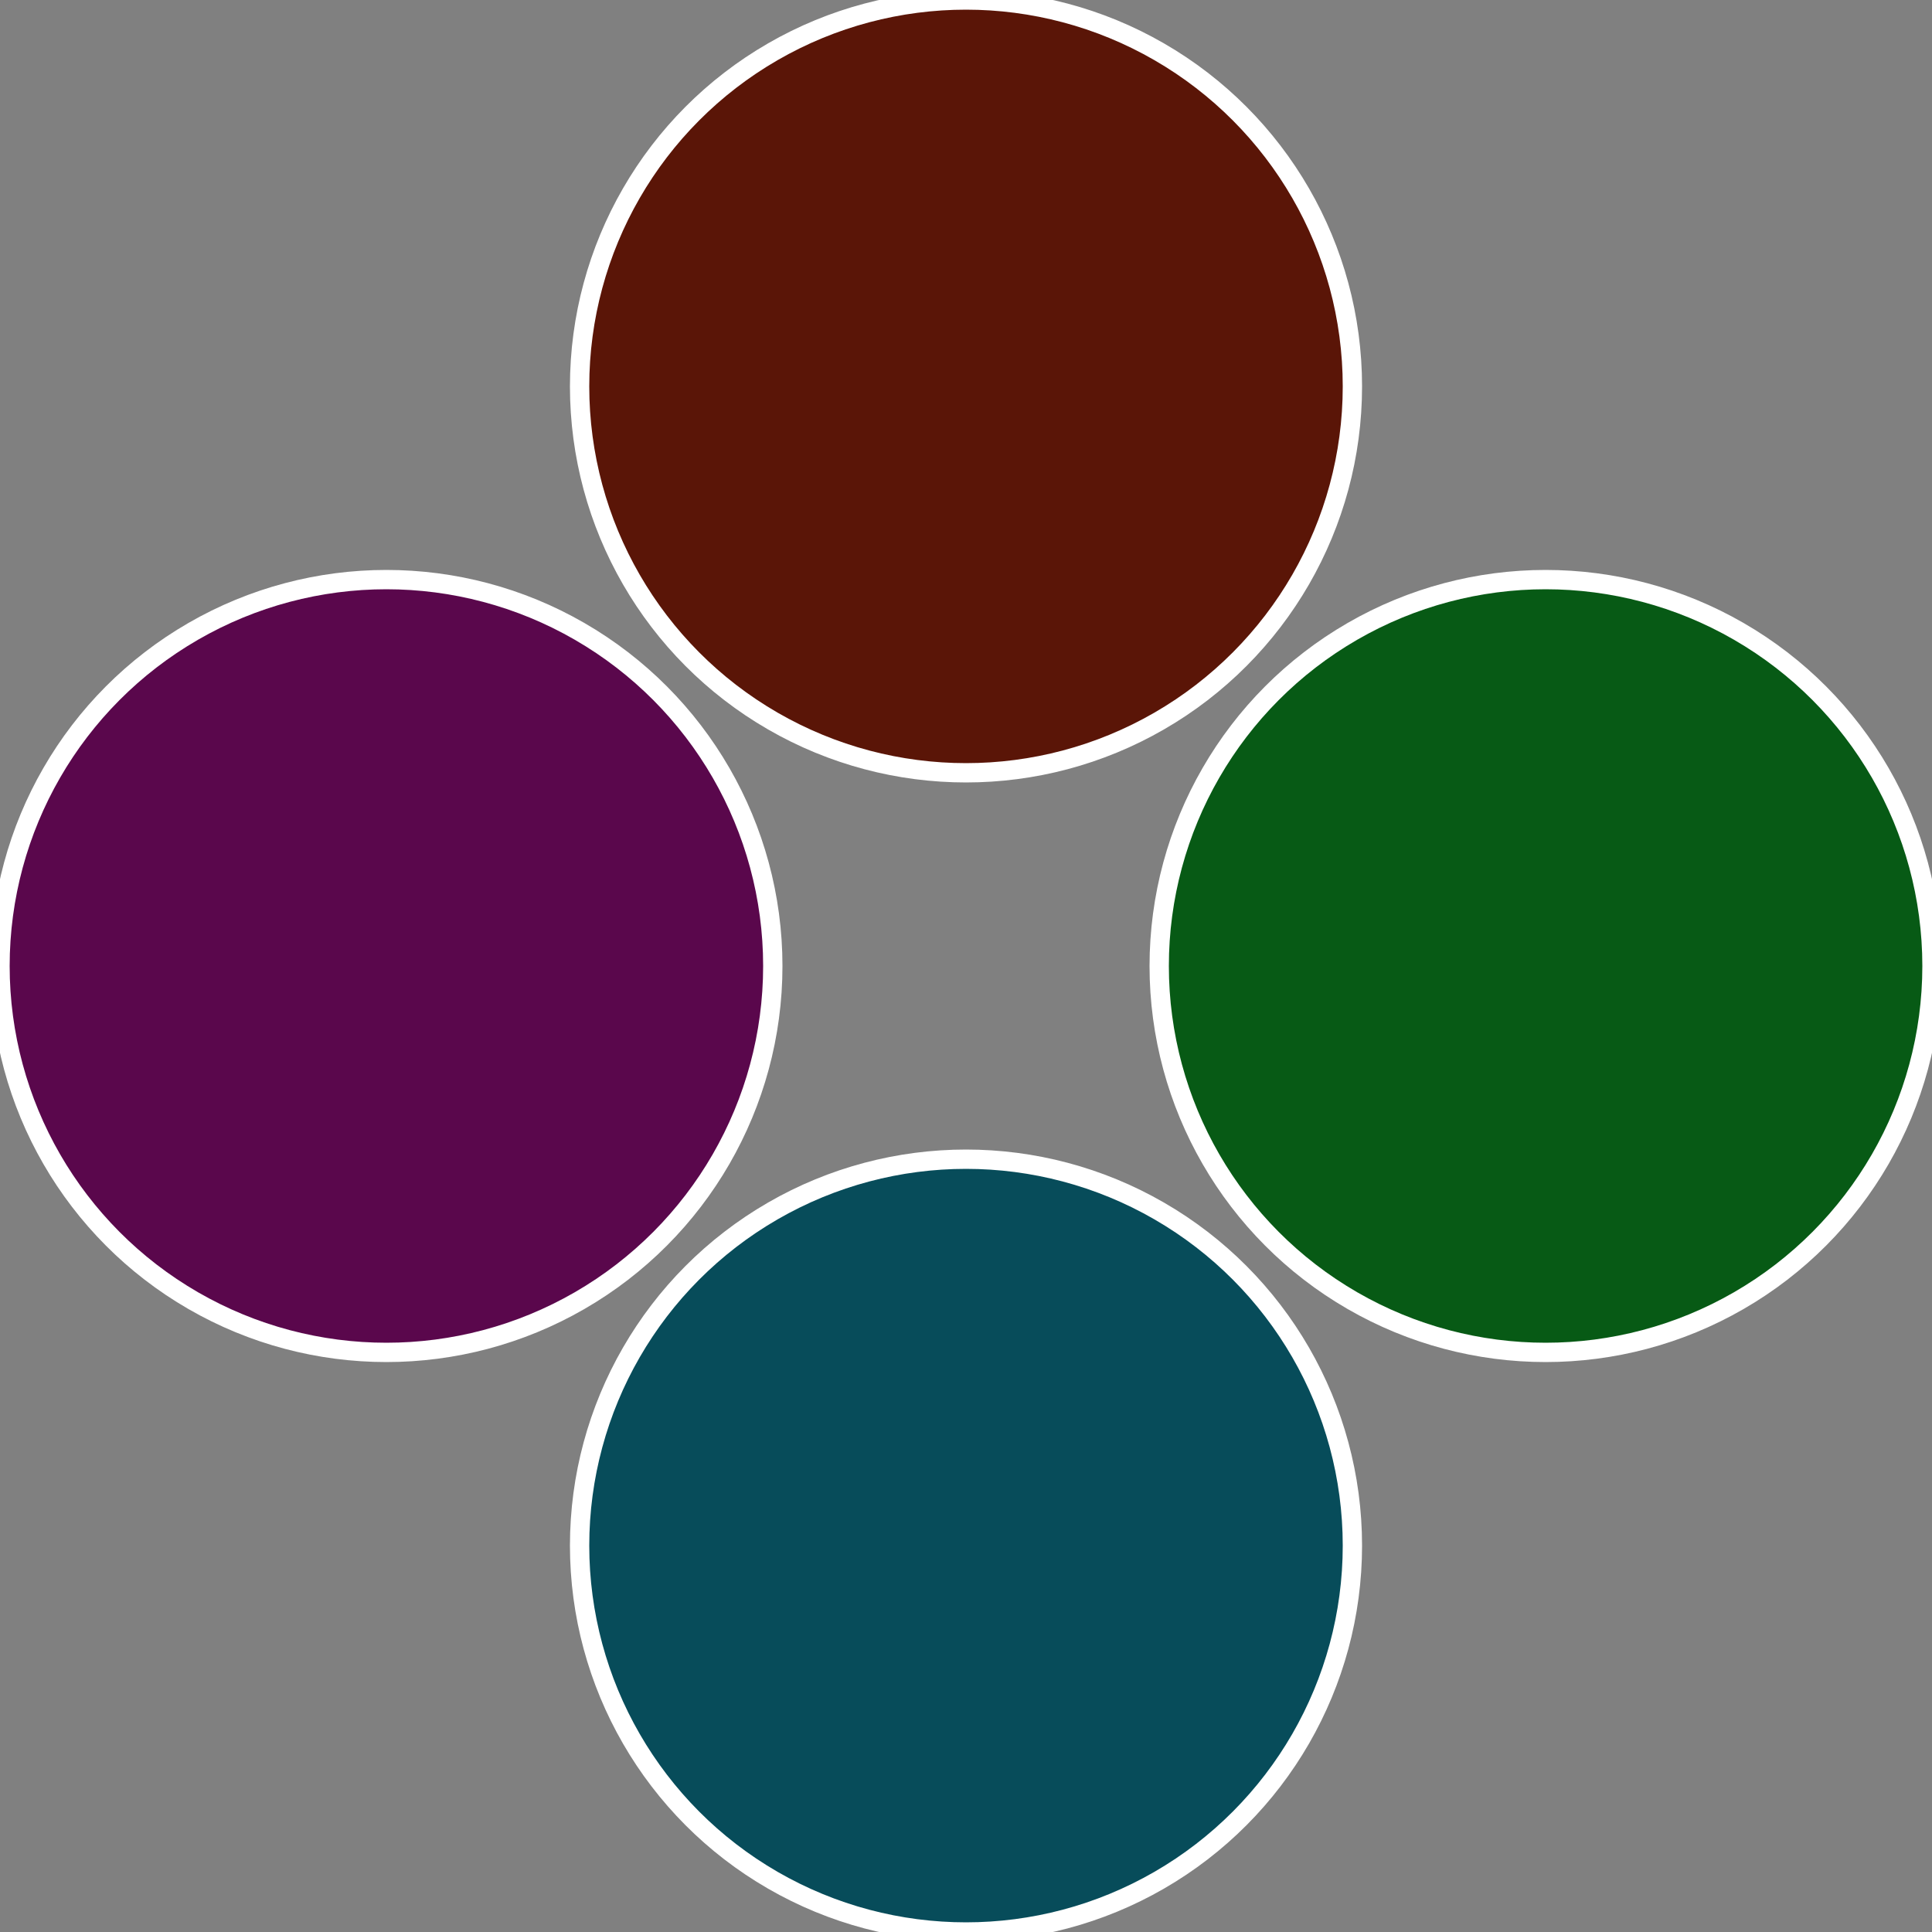
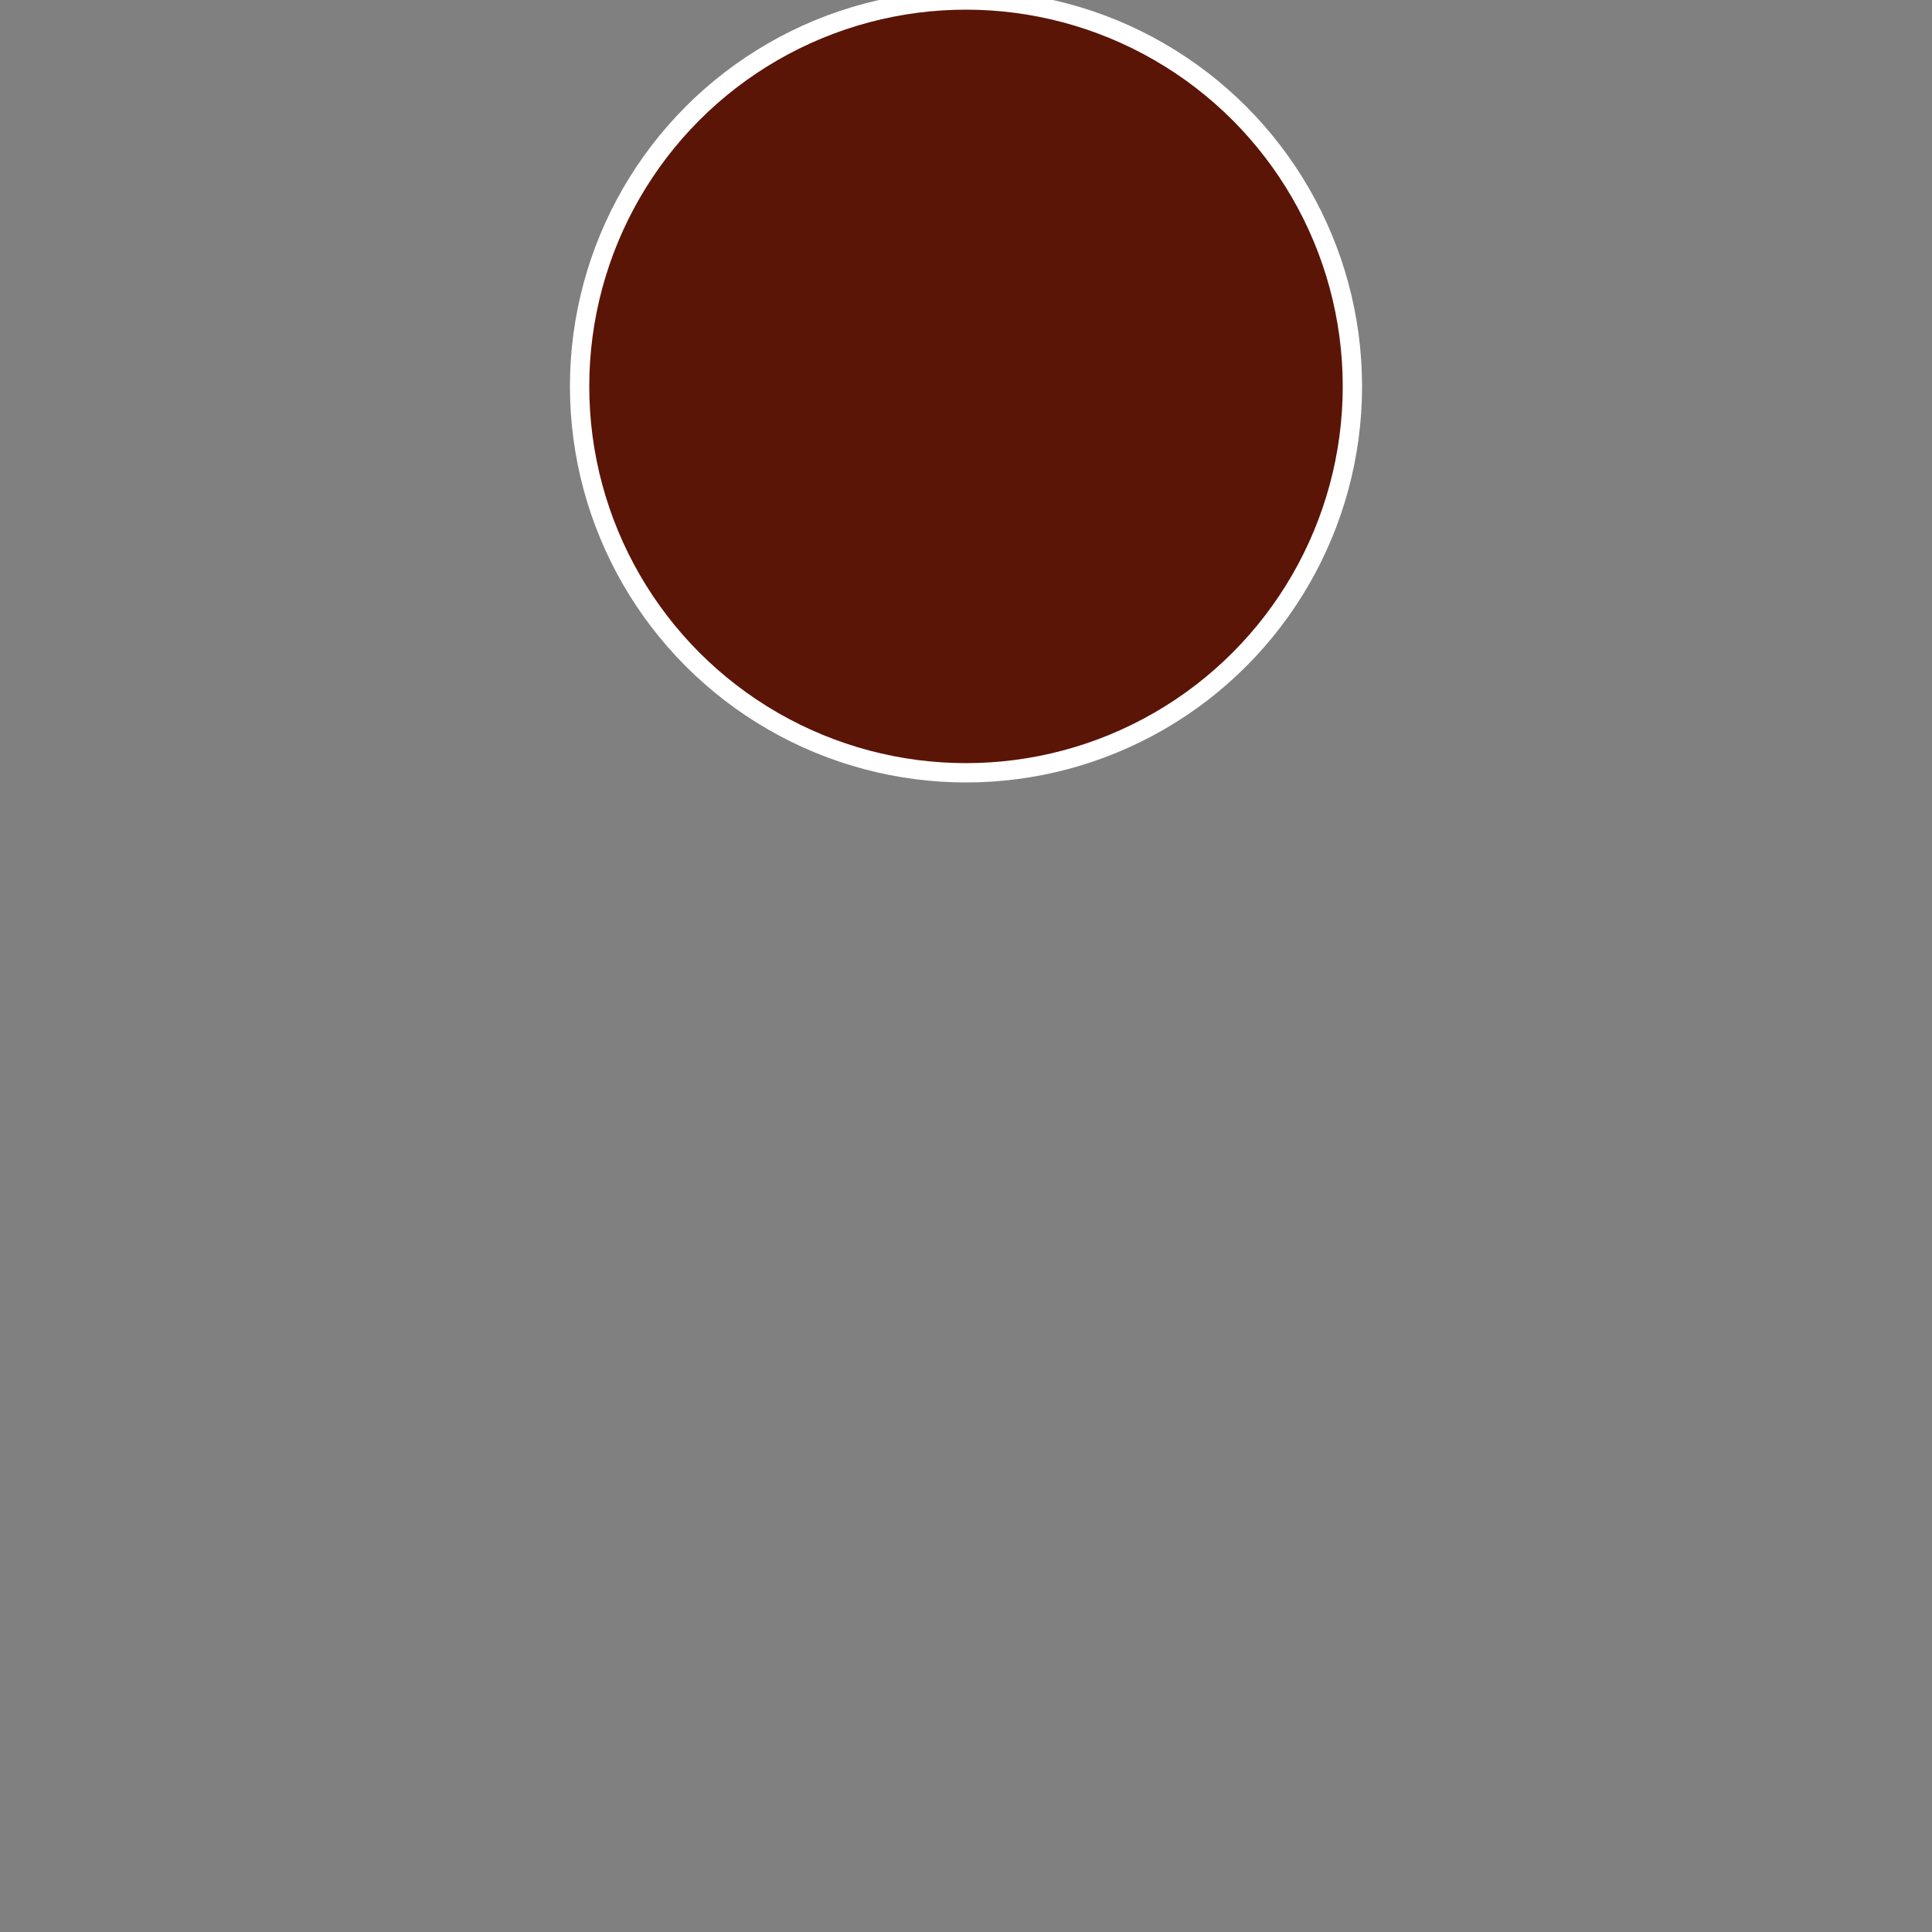
<svg xmlns="http://www.w3.org/2000/svg" width="500" height="500" viewBox="-1 -1 2 2">
  <rect x="-1" y="-1" width="2" height="2" fill="#808080" stroke="none" />
-   <circle cx="0.6" cy="0" r="0.4" fill="#075a15" stroke="#fff" stroke-width="1%" />
-   <circle cx="3.6739403974421E-17" cy="0.6" r="0.4" fill="#074c5a" stroke="#fff" stroke-width="1%" />
-   <circle cx="-0.6" cy="7.3478807948841E-17" r="0.4" fill="#5a074c" stroke="#fff" stroke-width="1%" />
  <circle cx="-1.1021821192326E-16" cy="-0.6" r="0.4" fill="#5a1507" stroke="#fff" stroke-width="1%" />
</svg>